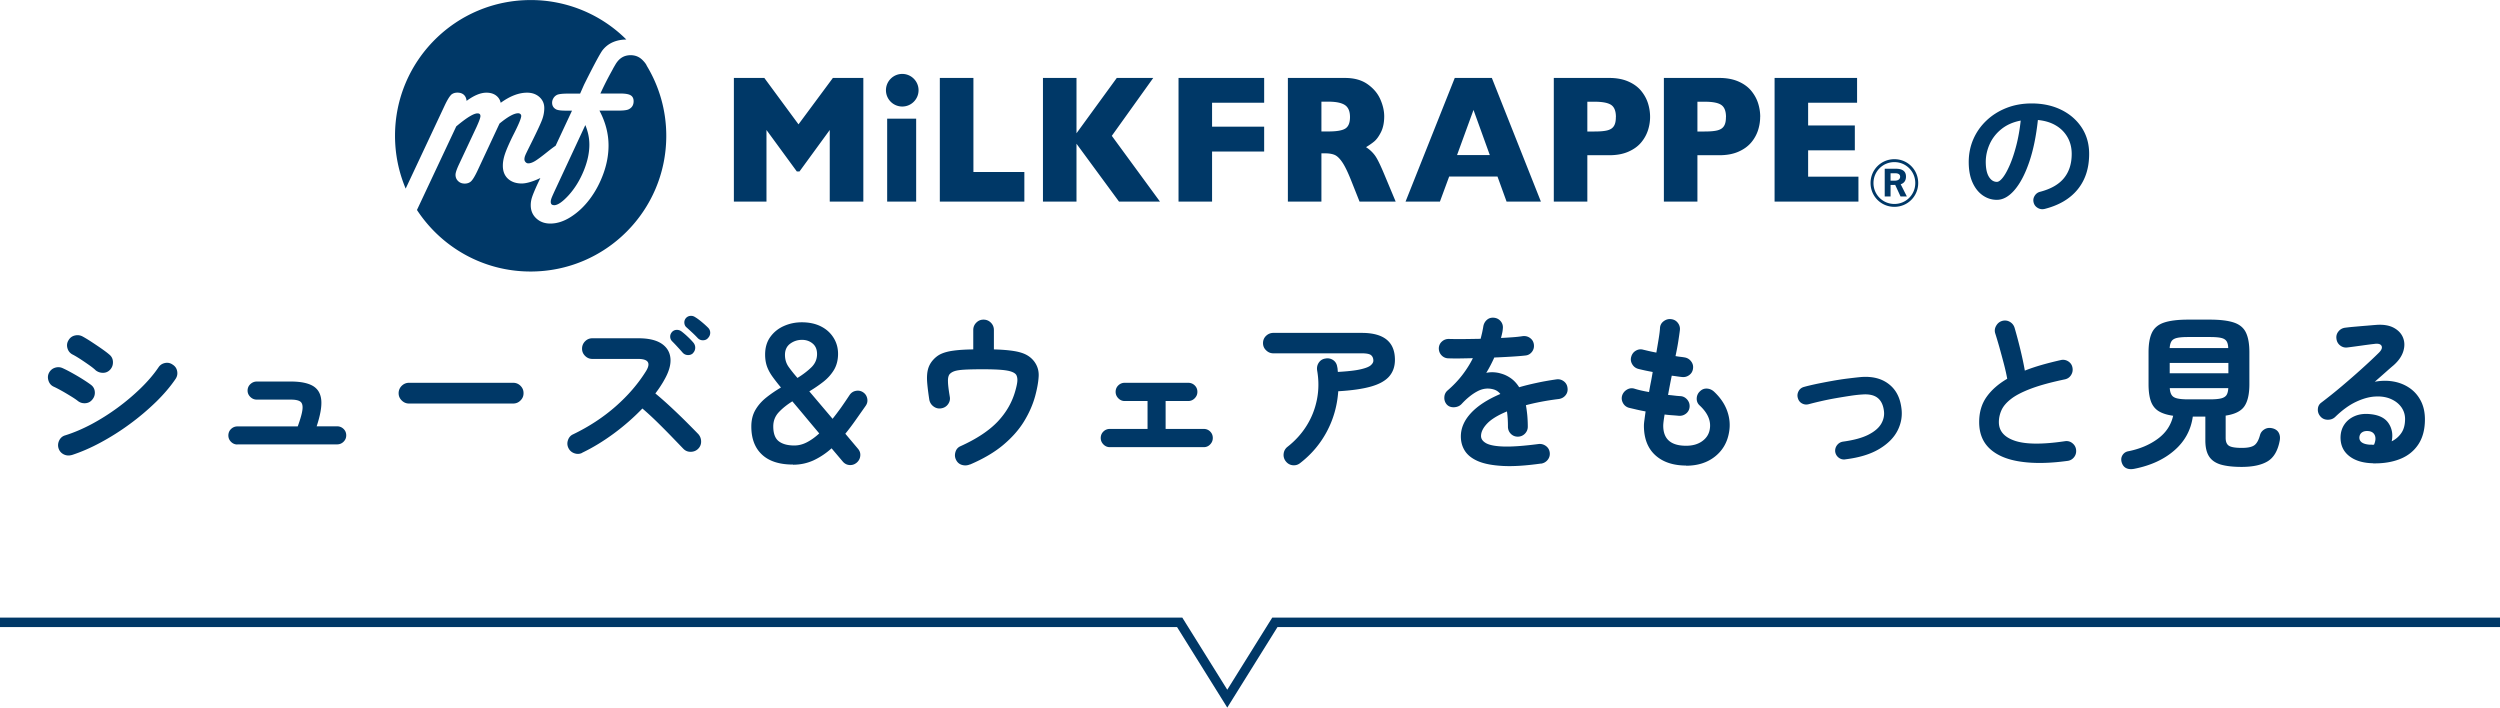
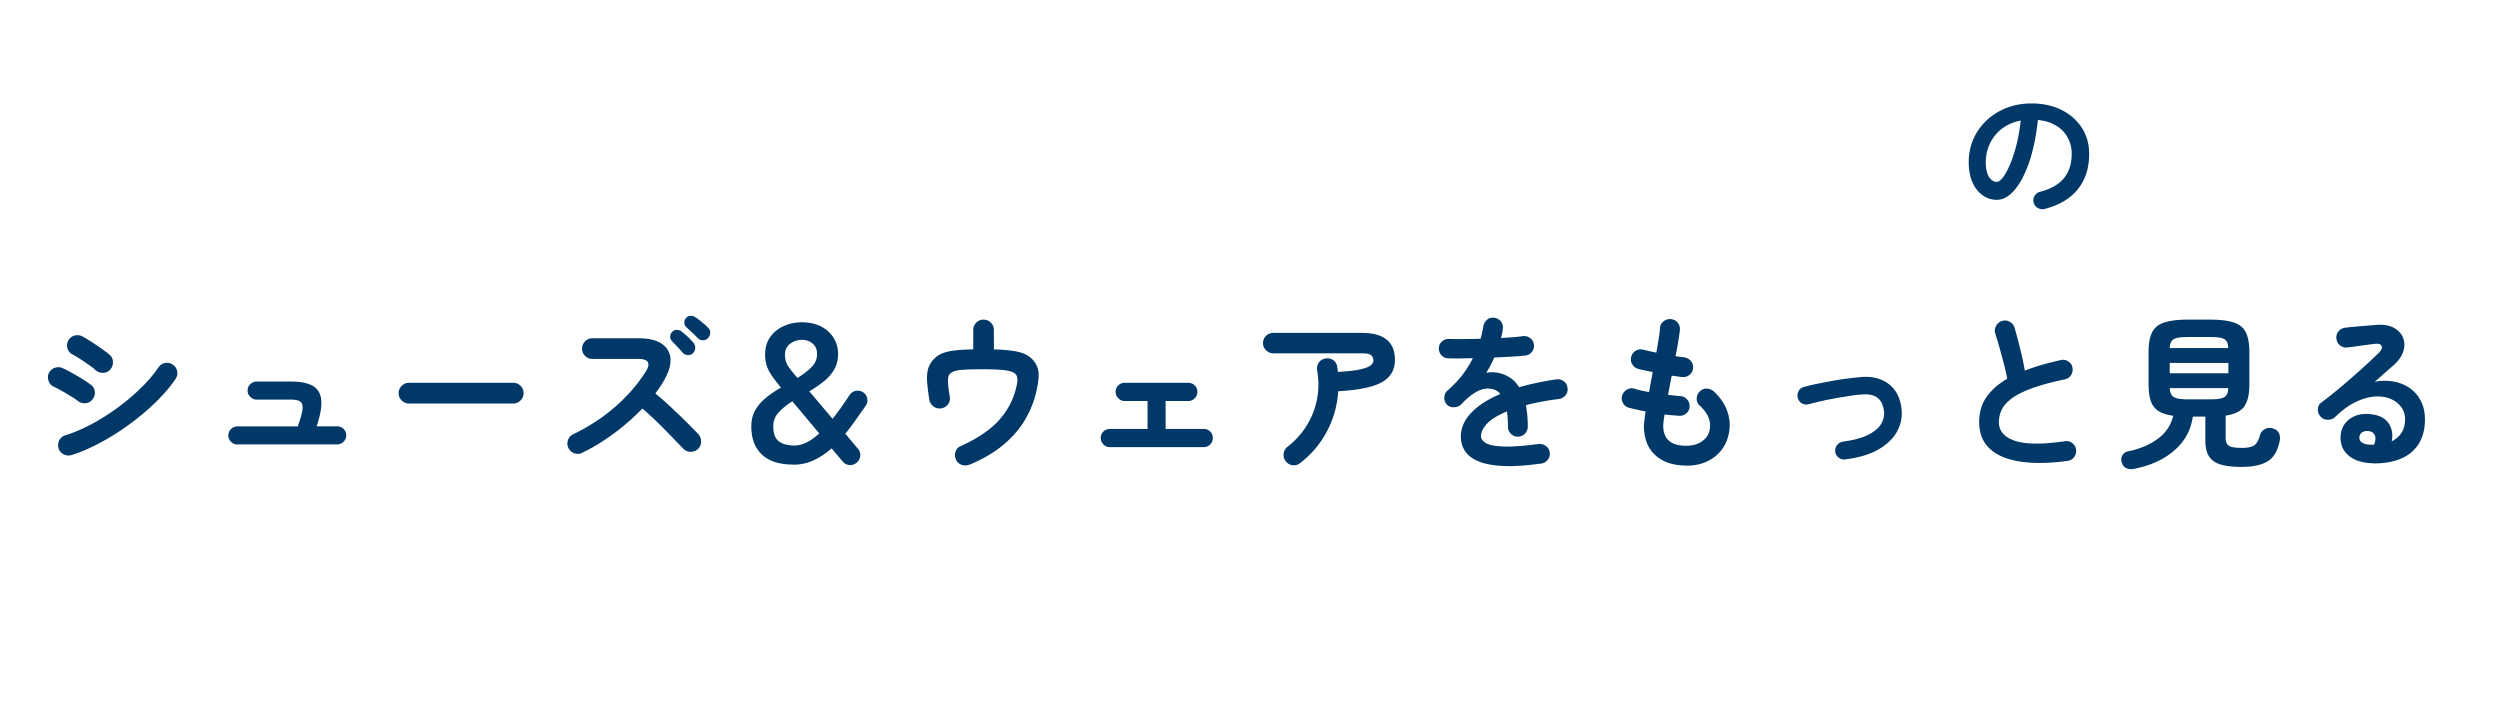
<svg xmlns="http://www.w3.org/2000/svg" id="_レイヤー_2" data-name="レイヤー_2" viewBox="0 0 478.52 135.43">
  <defs>
    <style>.cls-1{fill:#003867}</style>
  </defs>
  <g id="_レイアウト" data-name="レイアウト">
    <path class="cls-1" d="M14.88 76.73c-.3-.24-.73-.53-1.3-.88-.57-.35-1.15-.7-1.76-1.04-.61-.34-1.13-.61-1.55-.8-.49-.23-.82-.62-.99-1.15-.17-.53-.14-1.04.1-1.5.26-.49.65-.82 1.17-.98s1.02-.12 1.49.11c.51.23 1.11.54 1.81.93s1.37.78 2.03 1.2 1.18.77 1.57 1.07c.43.34.66.78.7 1.33.04.54-.12 1.03-.48 1.46-.34.43-.78.66-1.33.7-.54.04-1.03-.11-1.46-.45zM13.7 87.1c-.53.15-1.04.1-1.52-.14-.48-.25-.81-.63-.98-1.17-.15-.51-.1-1.01.14-1.5.25-.49.62-.81 1.14-.96 1.64-.51 3.32-1.23 5.04-2.14 1.72-.92 3.38-1.97 4.99-3.15 1.61-1.18 3.09-2.44 4.45-3.76 1.35-1.32 2.48-2.64 3.38-3.97.3-.45.71-.72 1.25-.83.53-.11 1.02 0 1.47.32.47.3.75.71.85 1.25.1.53 0 1.02-.3 1.47-.98 1.45-2.23 2.92-3.74 4.4a47.218 47.218 0 01-4.99 4.22 46.983 46.983 0 01-5.6 3.55c-1.92 1.04-3.78 1.84-5.57 2.42zm4.58-16.26c-.3-.28-.72-.61-1.26-.99s-1.1-.76-1.68-1.14c-.58-.37-1.08-.67-1.5-.88-.47-.26-.78-.65-.93-1.18-.15-.53-.09-1.04.19-1.5.28-.49.68-.8 1.22-.93s1.04-.06 1.5.19c.47.26 1.04.6 1.71 1.04.67.44 1.33.88 1.97 1.33.64.45 1.14.83 1.5 1.15.41.36.61.82.62 1.38.01.56-.17 1.04-.53 1.44-.38.41-.84.61-1.38.61s-1.01-.17-1.44-.51zm27.16 14.24c-.47 0-.88-.17-1.22-.51-.34-.34-.51-.75-.51-1.22s.17-.9.51-1.23c.34-.33.75-.5 1.22-.5h11.55c.53-1.47.84-2.57.91-3.3.07-.72-.07-1.21-.43-1.46s-.96-.37-1.79-.37h-6.53c-.47 0-.88-.17-1.23-.51-.35-.34-.53-.75-.53-1.22s.18-.9.53-1.23c.35-.33.76-.5 1.23-.5h6.53c1.83 0 3.23.28 4.19.83.96.56 1.5 1.46 1.62 2.7s-.18 2.93-.88 5.04h3.9c.49 0 .91.17 1.25.5.34.33.51.74.51 1.23s-.17.88-.51 1.22c-.34.34-.76.51-1.25.51H45.44zm32.84-7.84c-.53 0-1-.2-1.39-.59-.4-.39-.59-.86-.59-1.39s.2-1.02.59-1.41c.39-.38.86-.58 1.39-.58h19.94c.55 0 1.02.19 1.41.58s.58.85.58 1.41-.19 1-.58 1.39c-.38.39-.85.59-1.41.59H78.28zm33.15 9.44c-.47.24-.97.26-1.49.08s-.9-.52-1.14-1.01c-.24-.49-.26-1-.08-1.52s.51-.89.98-1.1c3.05-1.47 5.76-3.25 8.14-5.34s4.31-4.34 5.81-6.75c.96-1.56.45-2.34-1.54-2.34h-8.74c-.53 0-.99-.19-1.38-.58s-.58-.84-.58-1.38.19-1.02.58-1.41.84-.58 1.38-.58h8.86c1.92 0 3.39.35 4.42 1.04 1.02.69 1.58 1.64 1.68 2.83.1 1.2-.3 2.57-1.2 4.13-.23.43-.5.85-.78 1.28s-.59.85-.91 1.28c.98.81 1.99 1.7 3.02 2.66 1.03.96 2 1.89 2.91 2.8s1.67 1.68 2.29 2.32c.36.41.54.89.54 1.44s-.2 1.02-.61 1.41c-.38.36-.85.54-1.41.54s-1.02-.2-1.41-.61c-.58-.6-1.3-1.35-2.18-2.26-.88-.91-1.8-1.84-2.78-2.8-.98-.96-1.93-1.83-2.85-2.62a43.155 43.155 0 01-5.42 4.75c-2 1.48-4.04 2.73-6.13 3.73zm21.21-19.07c-.28.26-.61.37-1.01.35-.39-.02-.72-.18-.98-.48s-.58-.66-.98-1.09c-.39-.43-.75-.8-1.07-1.12-.21-.24-.32-.52-.32-.85s.13-.63.38-.91c.23-.23.52-.36.86-.37.34-.01.65.09.93.3.34.26.74.59 1.18 1.01.45.42.82.81 1.12 1.17.23.3.34.63.32 1.01-.02.37-.17.7-.45.98zm.93-2.88c-.28-.3-.62-.65-1.04-1.04s-.81-.75-1.17-1.07c-.21-.19-.34-.46-.37-.8a1.255 1.255 0 011.15-1.36c.33-.03.63.05.91.24.36.21.78.52 1.25.91s.88.76 1.22 1.1c.28.28.42.6.42.98s-.14.71-.42 1.01c-.23.28-.55.42-.94.43-.4.01-.73-.12-1.01-.4zm18.21 24.19c-2.58 0-4.56-.63-5.92-1.9-1.37-1.27-2.05-3.07-2.05-5.39 0-1.24.27-2.3.8-3.2.53-.9 1.23-1.68 2.1-2.37.86-.68 1.79-1.31 2.77-1.89-.6-.72-1.13-1.4-1.58-2.02s-.82-1.27-1.07-1.95-.38-1.46-.38-2.34c0-1.34.34-2.47 1.01-3.39.67-.92 1.54-1.61 2.61-2.08 1.07-.47 2.2-.7 3.39-.7 1.43 0 2.66.27 3.7.8s1.83 1.26 2.4 2.18c.57.92.85 1.94.85 3.07s-.26 2.19-.78 3.06c-.52.86-1.2 1.62-2.03 2.27s-1.73 1.26-2.69 1.84l4.45 5.25c.53-.66 1.07-1.38 1.62-2.14.54-.77 1.09-1.58 1.65-2.43.3-.43.7-.69 1.2-.78s.96 0 1.36.27c.43.28.69.67.8 1.18.11.51.01.98-.29 1.41-.66.94-1.31 1.86-1.95 2.77-.64.91-1.29 1.77-1.95 2.58l2.4 2.85c.36.41.52.87.46 1.39-.05.52-.28.95-.69 1.3-.41.34-.86.49-1.38.45-.51-.04-.94-.27-1.28-.67l-2.14-2.53a14.12 14.12 0 01-3.42 2.29c-1.22.56-2.53.85-3.94.85zm.26-3.65c.81 0 1.61-.2 2.4-.61.79-.41 1.58-.97 2.37-1.7-.98-1.17-1.94-2.31-2.86-3.42-.93-1.11-1.69-2.02-2.29-2.72-1.02.64-1.89 1.33-2.59 2.08s-1.06 1.65-1.06 2.72c0 1.34.35 2.29 1.04 2.83s1.69.82 2.99.82zm.6-12.93c1.04-.64 1.93-1.32 2.66-2.03s1.09-1.56 1.09-2.54c0-.88-.28-1.55-.85-2.02s-1.24-.7-2.03-.7c-.85 0-1.61.25-2.27.74-.66.49-.99 1.21-.99 2.14 0 .88.24 1.65.72 2.32.48.67 1.04 1.37 1.68 2.1zm33.03 16.55c-.49.21-.99.25-1.5.11s-.9-.45-1.15-.94c-.26-.49-.3-1-.14-1.54s.49-.91.98-1.12c3.11-1.41 5.49-2.99 7.14-4.74 1.64-1.75 2.76-3.72 3.36-5.92.21-.75.34-1.35.37-1.81.03-.46-.04-.85-.21-1.17-.17-.26-.48-.46-.93-.62-.45-.16-1.11-.28-1.98-.35-.88-.07-2.05-.11-3.52-.11s-2.69.03-3.54.08c-.84.05-1.47.15-1.87.29-.41.14-.71.34-.93.59-.21.28-.32.73-.3 1.34 0 .62.12 1.59.34 2.91.11.53 0 1.02-.32 1.47s-.76.71-1.31.8c-.53.09-1.02-.03-1.46-.35-.44-.32-.71-.75-.82-1.28-.21-1.37-.35-2.51-.42-3.44-.06-.93-.01-1.72.16-2.38.17-.66.49-1.26.96-1.79.45-.51.96-.91 1.55-1.18s1.37-.49 2.35-.62c.98-.14 2.25-.22 3.81-.24v-3.71c0-.55.19-1.02.58-1.41s.84-.58 1.38-.58 1.02.19 1.41.58c.38.38.58.85.58 1.41v3.71c1.49.04 2.73.14 3.71.29.98.15 1.79.38 2.42.7.63.32 1.16.76 1.58 1.31.62.83.91 1.77.86 2.82s-.27 2.31-.67 3.81c-.45 1.64-1.16 3.26-2.14 4.86-.98 1.6-2.31 3.1-3.98 4.5s-3.78 2.64-6.32 3.73zm26.75-3.3c-.47 0-.88-.18-1.22-.53-.34-.35-.51-.76-.51-1.23s.17-.9.51-1.23c.34-.33.75-.5 1.22-.5h7.23v-5.34h-4.38c-.47 0-.88-.18-1.22-.53-.34-.35-.51-.76-.51-1.23s.17-.9.51-1.23c.34-.33.75-.5 1.22-.5h12.16c.49 0 .91.17 1.25.5.34.33.51.74.51 1.23s-.17.88-.51 1.23c-.34.35-.76.53-1.25.53h-4.32v5.34h7.3c.49 0 .9.17 1.23.5.33.33.5.74.5 1.23s-.17.88-.5 1.23c-.33.35-.74.53-1.23.53h-17.98zm36.45 3.04c-.43.34-.91.48-1.44.42-.53-.06-.97-.31-1.31-.74a1.92 1.92 0 01-.42-1.46c.06-.54.31-.99.74-1.33 1.45-1.13 2.66-2.46 3.62-3.98s1.63-3.19 2-5.01.39-3.69.05-5.63c-.08-.55.02-1.05.32-1.49.3-.44.71-.7 1.25-.78.55-.11 1.05 0 1.49.29.44.3.7.73.78 1.28.04.15.07.31.08.48.01.17.03.34.05.51 1.92-.11 3.36-.27 4.34-.5.97-.22 1.62-.48 1.95-.77.33-.29.5-.58.5-.88 0-.45-.14-.79-.42-1.04-.28-.25-.88-.37-1.79-.37h-16.93c-.53 0-1-.19-1.39-.58-.4-.38-.59-.84-.59-1.38s.2-1.02.59-1.39c.39-.37.86-.56 1.39-.56h16.93c4.22 0 6.34 1.72 6.34 5.15 0 1.28-.37 2.34-1.1 3.18s-1.9 1.49-3.49 1.94c-1.59.45-3.67.75-6.26.9-.19 2.77-.92 5.34-2.18 7.71s-2.96 4.37-5.09 6.02zm46.08.1c-2.86.4-5.27.56-7.23.46-1.96-.1-3.54-.39-4.72-.88-1.18-.49-2.04-1.15-2.58-1.97-.53-.82-.8-1.75-.8-2.8 0-1.6.65-3.09 1.94-4.48 1.29-1.39 3.16-2.6 5.62-3.65a2.49 2.49 0 00-1.25-.86c-1.07-.32-2.12-.2-3.15.35-1.04.55-2.04 1.37-3.02 2.43-.36.38-.84.59-1.42.62s-1.06-.14-1.42-.53c-.34-.4-.5-.87-.46-1.41.03-.53.25-.97.66-1.31 1.04-.9 1.97-1.87 2.77-2.91s1.48-2.12 2.03-3.23c-.92.02-1.78.04-2.58.05s-1.49 0-2.06-.02c-.53 0-.98-.19-1.34-.56-.36-.37-.54-.83-.54-1.36.02-.53.22-.97.61-1.31.38-.34.84-.5 1.38-.48.75.02 1.65.03 2.7.02 1.06-.01 2.16-.03 3.31-.05.11-.41.2-.8.29-1.18.08-.38.16-.77.22-1.15.08-.53.32-.97.7-1.3.38-.33.84-.46 1.38-.4.53.06.96.3 1.28.7s.45.88.38 1.41c-.02.28-.06.57-.13.86-.06.3-.14.6-.22.9.81-.04 1.57-.09 2.27-.14.7-.05 1.33-.12 1.89-.21.53-.06 1.01.06 1.42.37.42.31.66.73.72 1.26.06.53-.07 1-.4 1.41-.33.41-.75.63-1.26.67-.79.09-1.7.16-2.72.22-1.02.06-2.09.12-3.2.16-.47 1.04-.98 2.03-1.54 2.94.51-.11 1-.14 1.47-.11.47.03.92.11 1.34.24.64.17 1.26.46 1.87.88.61.42 1.15 1 1.62 1.74 1.04-.3 2.16-.58 3.34-.83 1.18-.26 2.44-.48 3.76-.67.51-.08.98.03 1.41.34.43.31.67.73.74 1.26.08.53-.03 1-.35 1.41-.32.41-.75.65-1.28.74-1.24.15-2.38.33-3.42.53-1.05.2-2.02.42-2.91.66.11.58.19 1.21.26 1.89.06.68.1 1.42.1 2.21 0 .53-.19.99-.56 1.36-.37.37-.83.56-1.36.56s-.98-.19-1.34-.56c-.36-.37-.54-.83-.54-1.36 0-1.09-.06-2.06-.19-2.91-1.75.73-3.01 1.5-3.79 2.32-.78.82-1.17 1.62-1.17 2.38 0 .58.34 1.04 1.02 1.41.68.36 1.82.57 3.42.61 1.6.04 3.79-.12 6.56-.48.51-.06.98.06 1.41.37.43.31.67.73.74 1.26.06.51-.06.97-.38 1.38s-.74.65-1.25.74zm27.84.38c-2.52 0-4.5-.66-5.95-1.98-1.45-1.32-2.18-3.21-2.18-5.66 0-.26.03-.62.1-1.09.06-.47.14-1.01.22-1.63a32.1 32.1 0 01-1.71-.35c-.54-.13-1.04-.24-1.49-.35-.51-.15-.89-.46-1.14-.93-.25-.47-.29-.95-.14-1.44.17-.49.49-.86.94-1.12s.93-.31 1.42-.16c.75.24 1.67.45 2.78.64.11-.62.22-1.25.35-1.89.13-.64.24-1.29.35-1.95-.58-.11-1.11-.21-1.6-.32-.49-.11-.9-.2-1.22-.29-.49-.15-.86-.45-1.12-.91-.26-.46-.31-.93-.16-1.42.15-.51.45-.9.9-1.15.45-.26.93-.31 1.44-.16.26.06.6.14 1.02.24.43.1.91.2 1.44.3.17-1 .33-1.92.46-2.74s.22-1.49.24-2c.04-.53.28-.96.72-1.28.44-.32.91-.45 1.42-.38.53.06.96.3 1.28.72s.45.89.38 1.42c-.06.53-.17 1.23-.3 2.1s-.32 1.81-.53 2.83c.34.06.66.11.94.14s.55.07.78.11c.51.08.93.33 1.25.74.32.41.45.86.38 1.38-.06.53-.3.95-.72 1.26s-.88.43-1.39.37c-.26-.02-.55-.06-.9-.11-.34-.05-.69-.1-1.06-.14-.13.62-.25 1.24-.37 1.86-.12.62-.23 1.23-.34 1.82.43.04.84.08 1.23.13s.76.08 1.1.1c.51.02.94.23 1.3.62.35.4.52.85.5 1.36-.02.53-.23.97-.62 1.31-.4.34-.86.5-1.39.48-.43-.04-.88-.08-1.34-.11-.47-.03-.95-.08-1.44-.14-.17 1.02-.26 1.74-.26 2.14 0 2.56 1.46 3.84 4.38 3.84 1.22 0 2.23-.28 3.04-.85s1.3-1.31 1.47-2.22c.32-1.62-.33-3.18-1.95-4.67-.38-.36-.56-.82-.53-1.36s.25-1 .66-1.36c.38-.36.83-.52 1.34-.48s.96.25 1.34.61c1.2 1.13 2.03 2.36 2.5 3.7.47 1.33.59 2.67.35 4.02-.32 1.94-1.22 3.5-2.69 4.67s-3.32 1.76-5.54 1.76zm30.4-1.18c-.47.06-.89-.05-1.26-.34-.37-.29-.59-.67-.66-1.14-.04-.47.08-.89.37-1.26s.67-.59 1.14-.66c2.03-.28 3.63-.71 4.82-1.31 1.18-.6 2.01-1.3 2.48-2.11.47-.81.64-1.65.51-2.53-.15-1.13-.57-1.95-1.25-2.46s-1.65-.71-2.91-.61c-.68.04-1.48.13-2.38.27-.91.14-1.84.29-2.8.46s-1.88.36-2.75.56c-.88.2-1.63.39-2.27.56-.47.13-.91.08-1.31-.14-.41-.22-.67-.57-.8-1.04-.13-.45-.08-.88.14-1.3.22-.42.57-.69 1.04-.82.68-.19 1.49-.38 2.42-.58.93-.19 1.9-.38 2.91-.56 1.01-.18 2.01-.34 2.98-.46s1.83-.22 2.58-.29c2.15-.17 3.91.26 5.28 1.3 1.37 1.03 2.19 2.54 2.46 4.53.23 1.52 0 2.97-.7 4.37s-1.89 2.59-3.55 3.58-3.82 1.65-6.46 1.97zm42.53.29c-3.43.47-6.42.52-8.96.14-2.54-.37-4.5-1.19-5.87-2.45s-2.06-2.96-2.06-5.12c0-1.88.47-3.48 1.42-4.82s2.27-2.49 3.95-3.47c-.15-.83-.36-1.78-.64-2.85s-.57-2.13-.86-3.18c-.3-1.06-.57-1.95-.8-2.67-.15-.49-.09-.97.18-1.44s.64-.78 1.14-.93c.53-.15 1.03-.09 1.49.18.46.27.76.66.91 1.17a94.3 94.3 0 011.07 4.02c.35 1.44.65 2.82.88 4.14 1.02-.41 2.11-.77 3.26-1.1 1.15-.33 2.35-.63 3.58-.91.51-.13.99-.05 1.44.22.45.28.73.67.83 1.18.11.53.02 1.02-.26 1.46s-.67.71-1.18.82c-2.67.56-4.83 1.15-6.5 1.78-1.66.63-2.94 1.29-3.82 1.98-.89.69-1.49 1.41-1.82 2.14-.33.74-.5 1.5-.5 2.29 0 1.69 1.02 2.88 3.07 3.57s5.24.72 9.57.08c.53-.08 1.01.04 1.42.37.42.33.66.75.72 1.26.06.53-.06 1.01-.38 1.42s-.75.66-1.28.72zm12.86 1.5c-.62.13-1.14.1-1.57-.1-.43-.19-.73-.57-.9-1.12-.15-.51-.1-.98.16-1.39s.65-.67 1.18-.75c2.18-.45 4.04-1.24 5.58-2.38 1.55-1.14 2.52-2.61 2.93-4.4-1.2-.17-2.13-.47-2.82-.91-.68-.44-1.17-1.08-1.46-1.92s-.43-1.92-.43-3.22v-6.11c0-1.6.22-2.85.66-3.76.44-.91 1.21-1.55 2.32-1.92s2.65-.56 4.61-.56h4.13c1.98 0 3.52.19 4.62.56 1.1.37 1.87 1.01 2.3 1.92.44.91.66 2.16.66 3.76v6.11c0 1.9-.32 3.31-.96 4.24-.64.93-1.83 1.52-3.58 1.78v4.26c0 .73.2 1.23.61 1.5.41.28 1.24.42 2.5.42 1.11 0 1.9-.17 2.37-.5.47-.33.83-.98 1.09-1.94.13-.49.43-.87.9-1.14.47-.27 1-.31 1.6-.14.51.15.88.43 1.1.85.22.42.28.9.18 1.46-.36 1.94-1.14 3.27-2.32 3.98s-2.84 1.07-4.98 1.07c-1.66 0-3-.16-4.02-.46-1.01-.31-1.75-.83-2.22-1.57-.47-.74-.7-1.75-.7-3.06v-4.54h-2.4c-.36 2.58-1.54 4.74-3.52 6.46-1.98 1.73-4.52 2.9-7.62 3.52zm6.72-23.1h11.2c-.02-.6-.13-1.04-.34-1.34s-.55-.5-1.06-.61c-.5-.11-1.21-.16-2.13-.16h-4.13c-.9 0-1.6.05-2.1.16s-.86.31-1.07.61c-.21.3-.34.75-.38 1.34zm0 4.83h11.23v-1.98H415.3v1.98zm3.55 4.99h4.13c.92 0 1.63-.06 2.13-.18s.85-.33 1.06-.64c.2-.31.31-.75.34-1.33h-11.2c.04.58.16 1.02.37 1.33.2.31.55.52 1.06.64.5.12 1.21.18 2.13.18zm35.36 12.23c-1.94-.04-3.47-.51-4.59-1.41-1.12-.9-1.66-2.12-1.62-3.68.04-.92.3-1.72.78-2.4.48-.68 1.14-1.2 1.97-1.55.83-.35 1.78-.47 2.85-.37 1.71.15 2.9.73 3.58 1.74.68 1.01.88 2.17.61 3.47a4.68 4.68 0 001.84-1.58c.48-.69.72-1.59.72-2.7 0-.83-.24-1.58-.72-2.26-.48-.67-1.15-1.19-2.02-1.57-.86-.37-1.86-.53-2.99-.46-1.13.06-2.35.4-3.65 1.01-1.3.61-2.63 1.57-4 2.9-.38.36-.86.54-1.44.53-.58-.01-1.05-.23-1.41-.66-.34-.41-.5-.87-.46-1.39.03-.52.25-.93.66-1.23 1.32-1 2.65-2.06 3.97-3.18 1.32-1.12 2.59-2.22 3.79-3.31 1.21-1.09 2.27-2.08 3.18-2.98.58-.55.77-1.01.59-1.38-.18-.36-.65-.49-1.39-.38-.73.08-1.55.19-2.48.32-.93.13-1.8.25-2.61.35-.51.08-.98-.03-1.41-.35-.43-.32-.67-.75-.74-1.28-.08-.51.03-.98.35-1.39.32-.42.75-.67 1.28-.75.47-.06 1.06-.13 1.78-.19.71-.06 1.45-.13 2.21-.19s1.4-.12 1.94-.16c1.39-.11 2.52.08 3.39.54.87.47 1.47 1.1 1.79 1.9s.34 1.67.05 2.61c-.29.94-.9 1.82-1.84 2.66-.43.36-.97.83-1.62 1.41s-1.32 1.16-2 1.76c1.22-.23 2.4-.25 3.55-.05s2.18.61 3.09 1.23c.91.62 1.63 1.43 2.16 2.45.53 1.01.8 2.2.8 3.57 0 1.94-.43 3.55-1.28 4.82-.85 1.27-2.03 2.2-3.52 2.78-1.49.59-3.21.86-5.15.82zm-.57-3.56h.19c.06 0 .14 0 .24.02.1.01.21 0 .34-.02.3-.7.35-1.29.16-1.76-.19-.47-.58-.75-1.15-.83-.51-.06-.93 0-1.26.21-.33.2-.52.53-.56.98-.02.85.66 1.32 2.05 1.41zm-62.29-45.12c-.47.11-.91.05-1.32-.2-.41-.24-.67-.59-.78-1.04-.11-.45-.05-.87.2-1.27s.59-.66 1.04-.77c2.07-.54 3.6-1.42 4.58-2.63s1.47-2.75 1.47-4.62c0-1.18-.26-2.23-.78-3.16a6.065 6.065 0 00-2.23-2.27c-.96-.58-2.11-.93-3.46-1.06-.34 3.14-.9 5.85-1.69 8.13-.79 2.29-1.73 4.05-2.8 5.29s-2.2 1.86-3.37 1.86c-.99 0-1.89-.29-2.72-.87-.82-.58-1.47-1.41-1.95-2.49-.48-1.08-.71-2.38-.71-3.89s.29-3 .88-4.35 1.42-2.54 2.51-3.57c1.08-1.03 2.36-1.83 3.82-2.41 1.47-.58 3.08-.87 4.83-.87 2.13 0 4.02.41 5.67 1.22 1.65.81 2.95 1.94 3.91 3.39.95 1.45 1.43 3.13 1.43 5.05 0 2.71-.72 4.96-2.17 6.76-1.45 1.8-3.56 3.06-6.34 3.77zm-9.13-5.18c.34 0 .72-.29 1.16-.85.44-.57.88-1.38 1.33-2.42.45-1.04.86-2.28 1.23-3.71s.65-3.01.84-4.75c-1.46.28-2.68.82-3.67 1.61s-1.74 1.74-2.24 2.83c-.5 1.09-.77 2.24-.78 3.43 0 1.27.2 2.23.6 2.88s.91.98 1.53.98z" />
-     <path fill="none" stroke="#003867" stroke-miterlimit="10" stroke-width="1.81" d="M0 119.12h225.8l9.11 14.61 9.11-14.61h234.5" />
-     <path class="cls-1" d="M169.81 22.71h5.55v15.88h-5.55zm-4.56 15.88h-6.43V24.88l-5.79 7.94h-.51l-5.81-7.94v13.71h-6.24V14.92h5.83l6.54 8.88 6.58-8.88h5.83v23.67zm30.82 0h-16.18V14.92h6.43v18h9.75v5.67zm25.96 0h-7.84l-8.14-11.08v11.08h-6.42V14.92h6.42v10.59l7.71-10.59h6.98L212.81 26l9.22 12.59zm138.72-6.29v5.31h1.12V35.4h.56c.09 0 .22 0 .32-.02l1.03 2.23h1.21l-1.18-2.34c.62-.2 1.01-.67 1.01-1.48 0-.93-.58-1.49-1.92-1.49h-2.15zm1.12.86h.86c.69 0 .97.26.97.67 0 .43-.34.75-1.01.75h-.82v-1.42zm.73-2.69c-2.54 0-4.56 2.02-4.56 4.56s2.02 4.56 4.56 4.56 4.56-2.02 4.56-4.56-2.02-4.56-4.56-4.56m0 .56c2.22 0 4 1.78 4 4.01s-1.78 4-4 4-4-1.78-4-4 1.78-4.01 4-4.01m-120.63-2.02H232v9.58h-6.42V14.92h16.39v4.75H232v4.57h9.97v4.77zm25.16 9.58h-6.9l-1.67-4.2c-.62-1.54-1.17-2.66-1.66-3.37s-.97-1.17-1.44-1.37c-.47-.2-1.07-.3-1.81-.3h-.72v9.24h-6.42V14.92h10.93c1.76 0 3.2.4 4.33 1.2 1.13.8 1.94 1.76 2.44 2.9s.74 2.22.74 3.24c0 1.2-.21 2.21-.62 3.03-.41.82-.85 1.42-1.31 1.8-.46.38-.98.73-1.55 1.08.69.44 1.25.97 1.7 1.58.45.61 1.05 1.84 1.82 3.69l2.15 5.14zM258.4 22.4c0-1.09-.32-1.85-.97-2.29-.65-.43-1.7-.65-3.15-.65h-1.35v5.7h1.38c1.57 0 2.64-.19 3.22-.57.58-.38.87-1.11.87-2.19m36.55 16.19h-6.58l-1.74-4.8h-9.25l-1.77 4.8h-6.58l9.42-23.67h7.1l9.39 23.67zm-9.79-8.91l-3.12-8.64-3.15 8.64h6.27zm30.68-7.31c0 .88-.14 1.73-.41 2.57a6.98 6.98 0 01-1.31 2.34c-.6.72-1.42 1.31-2.45 1.76-1.03.45-2.24.67-3.63.67h-4.21v8.88h-6.42V14.92h10.63c1.39 0 2.61.23 3.63.68 1.03.45 1.85 1.05 2.45 1.78.6.73 1.04 1.52 1.31 2.37.27.85.41 1.72.41 2.61m-6.54.04c0-1.13-.3-1.9-.9-2.31s-1.67-.62-3.22-.62h-1.35v5.7h1.38c1.07 0 1.89-.07 2.46-.22.58-.15.99-.42 1.24-.82.26-.4.38-.97.38-1.73m27.62-.03c0 .88-.14 1.73-.41 2.57a6.98 6.98 0 01-1.31 2.34c-.61.72-1.42 1.31-2.45 1.76-1.03.45-2.24.67-3.63.67h-4.21v8.88h-6.42V14.92h10.64c1.39 0 2.6.23 3.63.68 1.03.45 1.85 1.05 2.45 1.78.6.73 1.04 1.52 1.31 2.37.27.85.41 1.72.41 2.61m-6.55.04c0-1.13-.3-1.9-.9-2.31-.6-.42-1.67-.62-3.22-.62h-1.35v5.7h1.38c1.07 0 1.89-.07 2.46-.22.58-.15.99-.42 1.24-.82.26-.4.38-.97.38-1.73m25.36 16.19h-16.05V14.92h15.79v4.75h-9.37v4.34h8.94v4.76h-8.94v5.05h9.63v4.77zm-179.9-21.32c0-1.72-1.4-3.12-3.12-3.12s-3.12 1.4-3.12 3.12 1.39 3.12 3.12 3.12 3.12-1.4 3.12-3.12m-69.76 22.01c.7 0 1.64-.65 2.83-1.96 1.18-1.32 2.12-2.87 2.84-4.63.72-1.76 1.08-3.42 1.08-4.98 0-.64-.06-1.25-.18-1.84-.12-.59-.31-1.23-.59-1.93l-5.62 12.07c-.45.96-.73 1.59-.84 1.88-.11.3-.16.54-.16.73 0 .44.21.65.63.65M86.29 18.2c.32-.31.74-.47 1.26-.47s.93.14 1.24.42c.3.28.47.66.52 1.16 1.42-1.05 2.68-1.57 3.8-1.57.72 0 1.33.17 1.81.52s.79.82.92 1.42c1.79-1.3 3.47-1.94 5.05-1.94.95 0 1.74.28 2.36.83.62.56.93 1.26.93 2.11 0 .75-.14 1.5-.41 2.22-.27.73-.92 2.13-1.95 4.21-.72 1.45-1.15 2.31-1.26 2.59-.12.28-.18.54-.18.79 0 .2.07.38.22.54.15.16.32.24.52.24.37 0 .8-.15 1.3-.45.49-.3 1.28-.88 2.36-1.75.74-.59 1.25-.97 1.57-1.17l3.14-6.72h-1.24c-.93 0-1.56-.09-1.87-.28-.47-.28-.7-.69-.7-1.24 0-.31.09-.6.26-.88s.42-.5.72-.64c.35-.14 1-.22 1.96-.22h2.42l.74-1.68s2.56-5.19 3.48-6.53c.92-1.23 2.23-1.93 3.94-2.11.23-.02.46-.03.69-.03A25.885 25.885 0 00101.58.01c-14.35 0-25.97 11.63-25.97 25.97 0 3.59.73 7.01 2.04 10.12l7.51-16c.45-.94.83-1.57 1.14-1.89" />
-     <path class="cls-1" d="M123.77 12.5c-.03-.05-.06-.1-.08-.13-.04-.08-.24-.39-.57-.73-.43-.47-1.03-.92-1.91-1.04-.14-.02-.29-.04-.44-.04-1.29 0-2.23.53-2.98 1.8-.22.38-.37.62-.55.98-.31.58-1.15 2.02-2.32 4.56h3.81c.94 0 1.61.11 1.98.34.38.22.57.61.57 1.14 0 .73-.32 1.24-.96 1.55-.34.16-.99.24-1.96.24h-3.62c1.16 2.19 1.74 4.42 1.74 6.67 0 1.79-.33 3.58-.98 5.38-.65 1.8-1.51 3.41-2.57 4.83-1.06 1.42-2.26 2.56-3.61 3.43-1.34.87-2.67 1.31-3.98 1.31-1.09 0-1.98-.33-2.69-.99-.71-.66-1.06-1.5-1.06-2.52 0-.51.08-1.01.24-1.51.16-.5.5-1.33 1.02-2.47l.58-1.23c-.43.21-.85.39-1.28.55-.91.33-1.68.5-2.29.5-1.09 0-1.97-.31-2.63-.91-.66-.61-.98-1.44-.98-2.49 0-.71.14-1.47.42-2.29.28-.82.77-1.95 1.48-3.4 1.08-2.1 1.62-3.38 1.62-3.84 0-.14-.05-.26-.16-.36a.635.635 0 00-.44-.15c-.77 0-1.96.65-3.56 1.97l-4.26 9.12c-.45.94-.83 1.57-1.14 1.89-.32.32-.74.48-1.26.48s-.93-.16-1.26-.48c-.33-.31-.5-.72-.5-1.21 0-.36.2-.97.6-1.85l3.43-7.31c.49-1.08.74-1.77.74-2.06 0-.36-.19-.53-.56-.53-.73 0-2.04.8-3.96 2.4l-.11.09-7.52 16c4.64 7.09 12.64 11.78 21.75 11.78 14.35 0 25.97-11.63 25.97-25.97 0-4.93-1.38-9.54-3.77-13.47" />
  </g>
</svg>